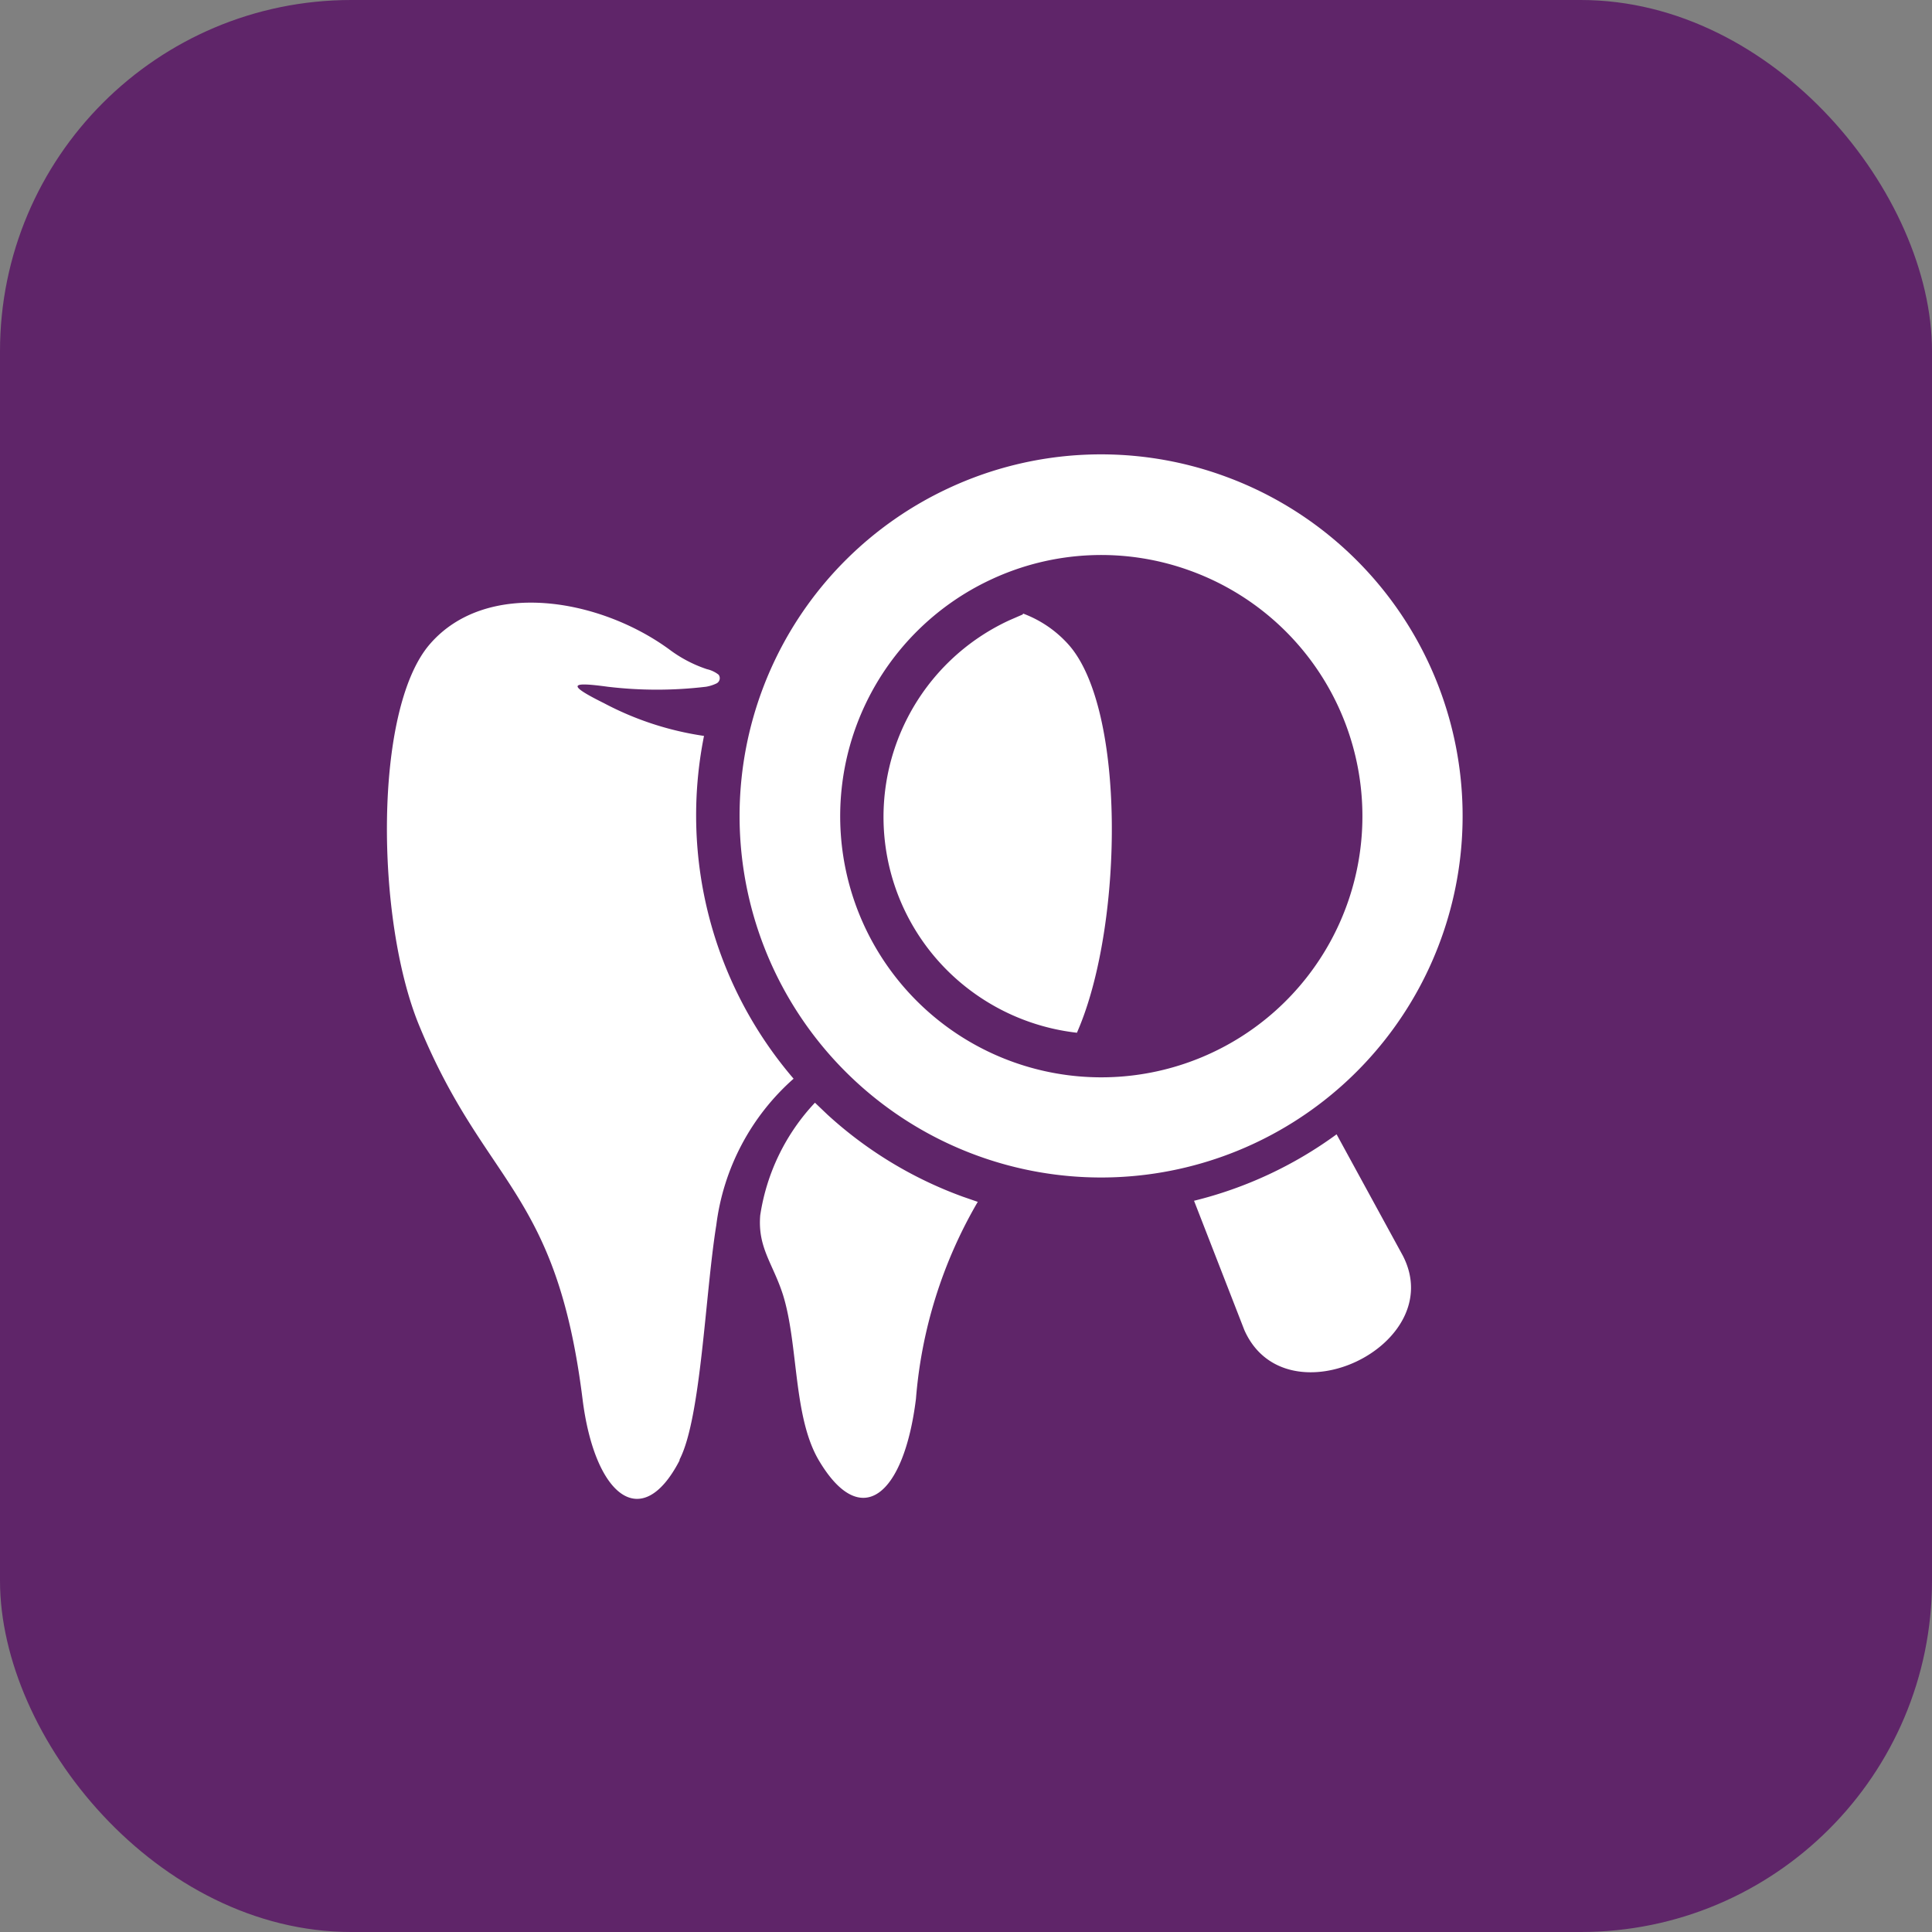
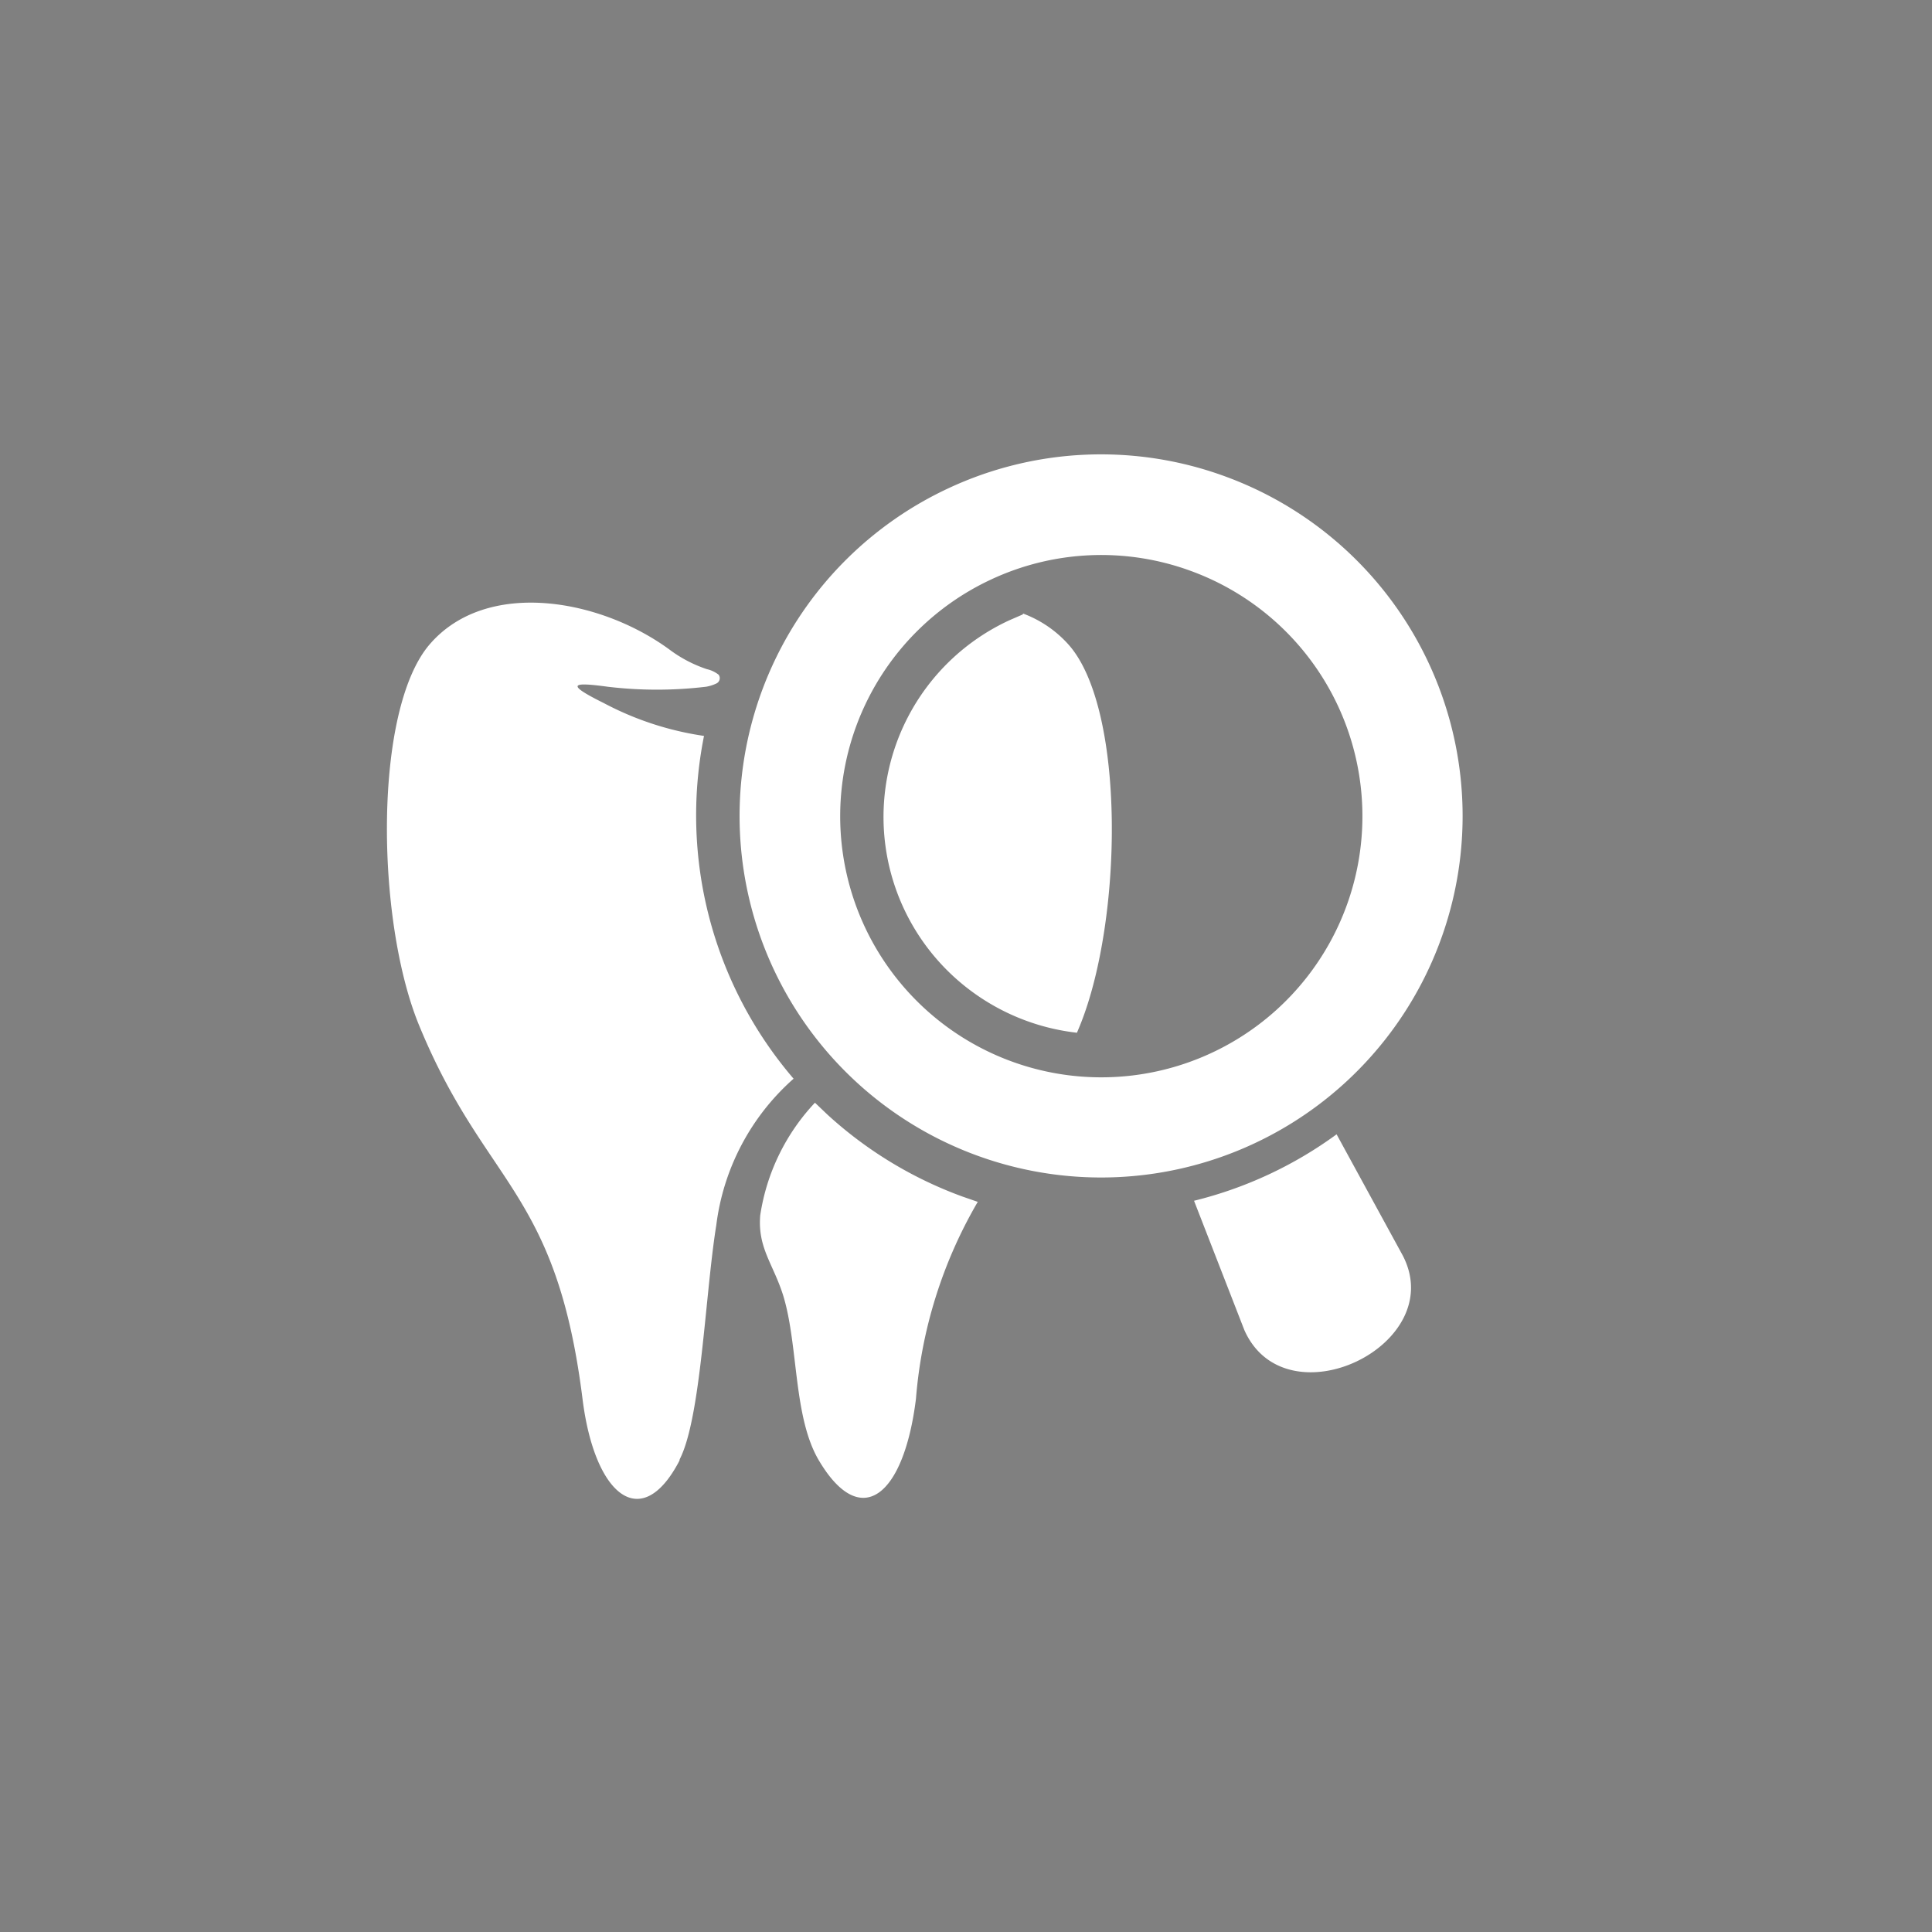
<svg xmlns="http://www.w3.org/2000/svg" viewBox="0 0 66 66">
  <rect x="0" y="0" width="66" height="66" fill="#808080" stroke="none" />
  <defs>
    <style>.a{fill:#5f2569;}.b{fill:#fff;fill-rule:evenodd;}</style>
  </defs>
  <title>general</title>
-   <rect class="a" width="66" height="66" rx="12" ry="12" />
  <path class="b" d="M376.21,2275.9c-1.3,2.5-2.9,1.19-3.31-2.11-0.9-7.19-3.33-7.27-5.59-12.78-1.47-3.59-1.56-10.76.37-13s5.8-1.57,8.19.18a4.49,4.49,0,0,0,1.28.67,1,1,0,0,1,.4.19,0.2,0.2,0,0,1-.08.3,1.34,1.34,0,0,1-.35.11,14.15,14.15,0,0,1-3.36,0c-1.25-.17-1.44-0.09-0.13.56a10.53,10.53,0,0,0,3.42,1.12,13.82,13.82,0,0,0,3.06,11.71,8,8,0,0,0-2.64,5c-0.38,2.35-.52,6.58-1.25,8h0Zm17.58-8.88,1.72,4.42c1.42,3.19,7,.51,5.41-2.55l-2.26-4.14a13.85,13.85,0,0,1-4.87,2.27h0Zm-8.39-24.34a12.35,12.35,0,1,0,9.44-.41,12.31,12.31,0,0,0-9.44.41h0Zm8.27,2.82a8.92,8.92,0,1,1-6.82.3,8.88,8.88,0,0,1,6.82-.3h0Zm-5.72,1.46a3.91,3.91,0,0,1,1.57,1.08c1.93,2.21,1.84,9.38.37,13l-0.1.24a7.47,7.47,0,0,1-4.19-1.9,7.4,7.4,0,0,1,1.88-12.19l0.46-.2h0Zm-1.54,20.1-0.52-.18a13.86,13.86,0,0,1-4.62-2.8l-0.43-.41a7.17,7.17,0,0,0-1.87,3.85c-0.09,1.11.44,1.65,0.78,2.72,0.53,1.71.34,4.17,1.23,5.66,1.44,2.42,2.9,1.19,3.31-2.11A15.83,15.83,0,0,1,386.4,2267.06Z" transform="translate(-353 -2226)" />
</svg>